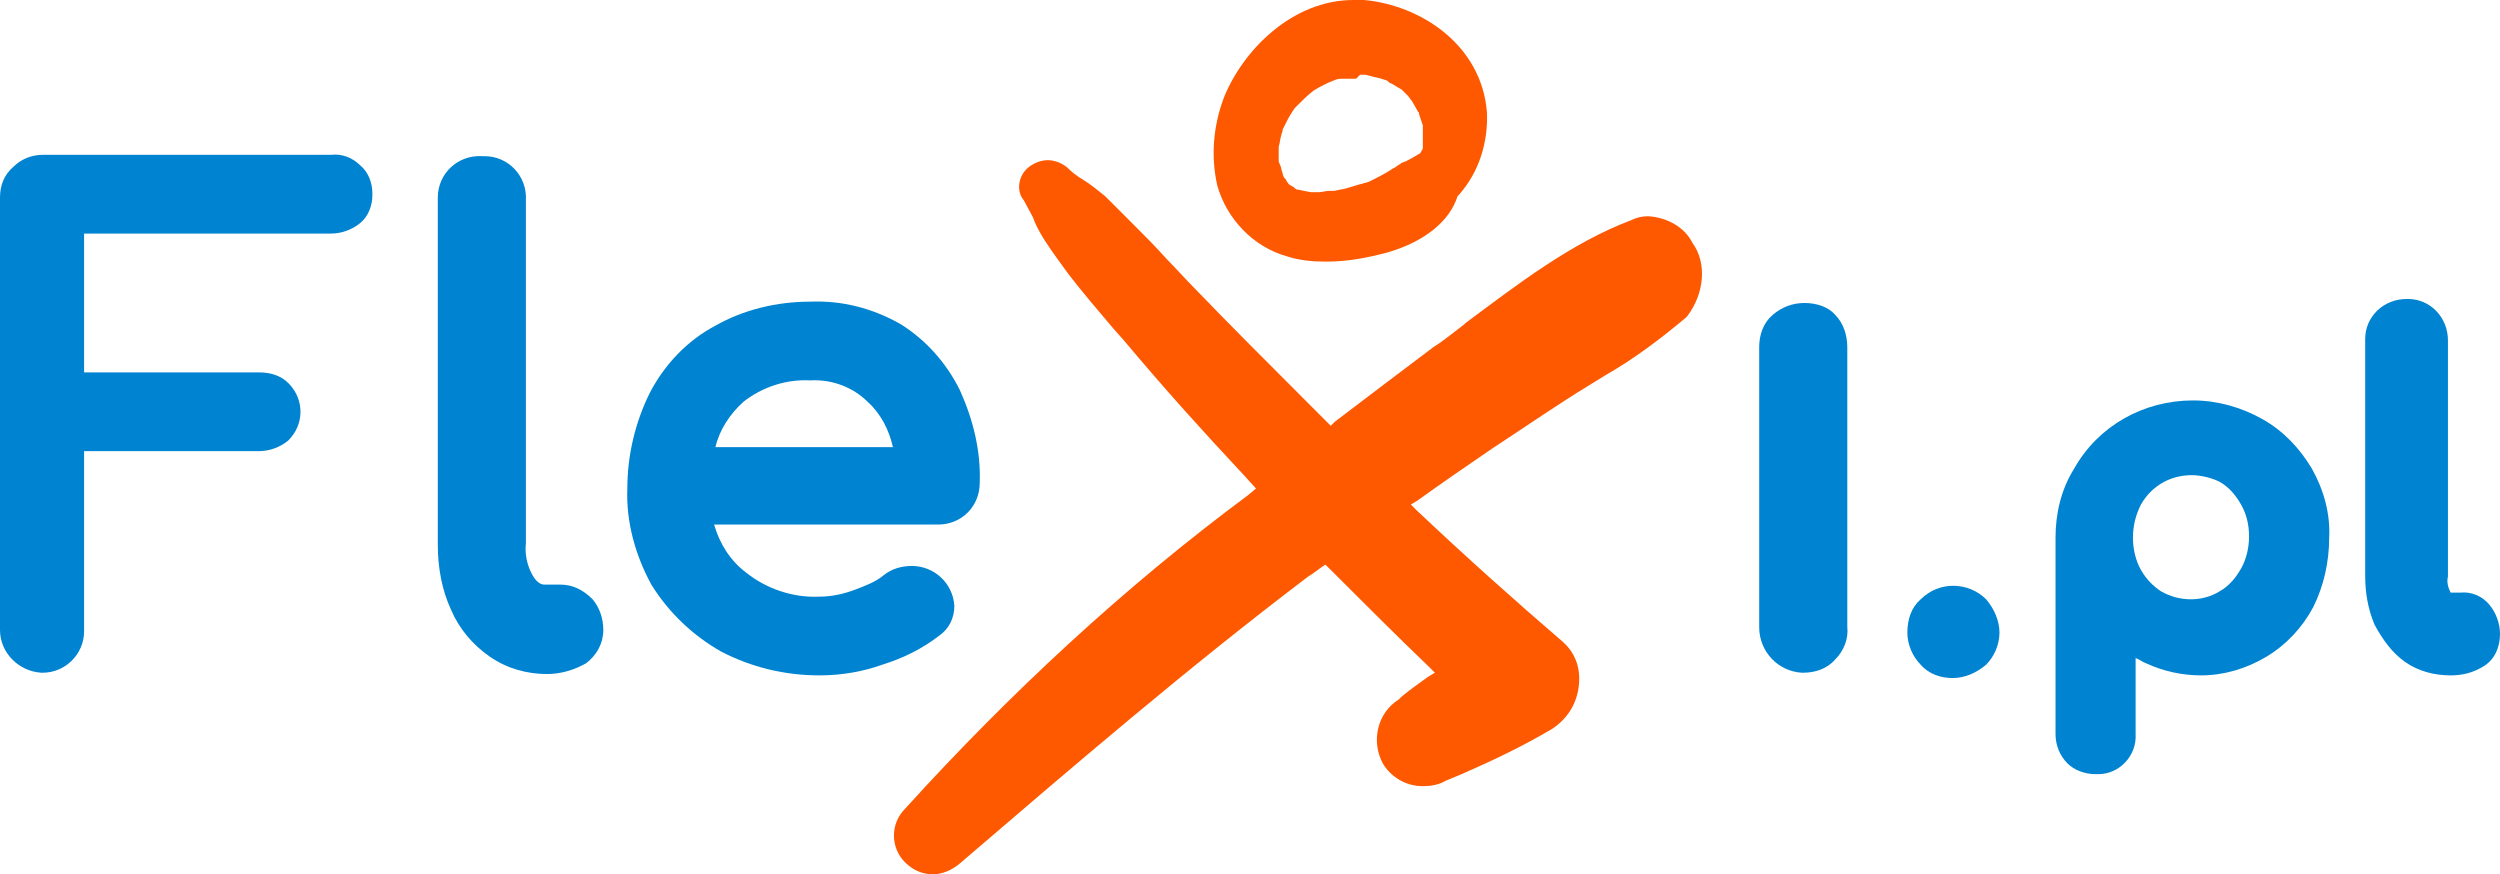
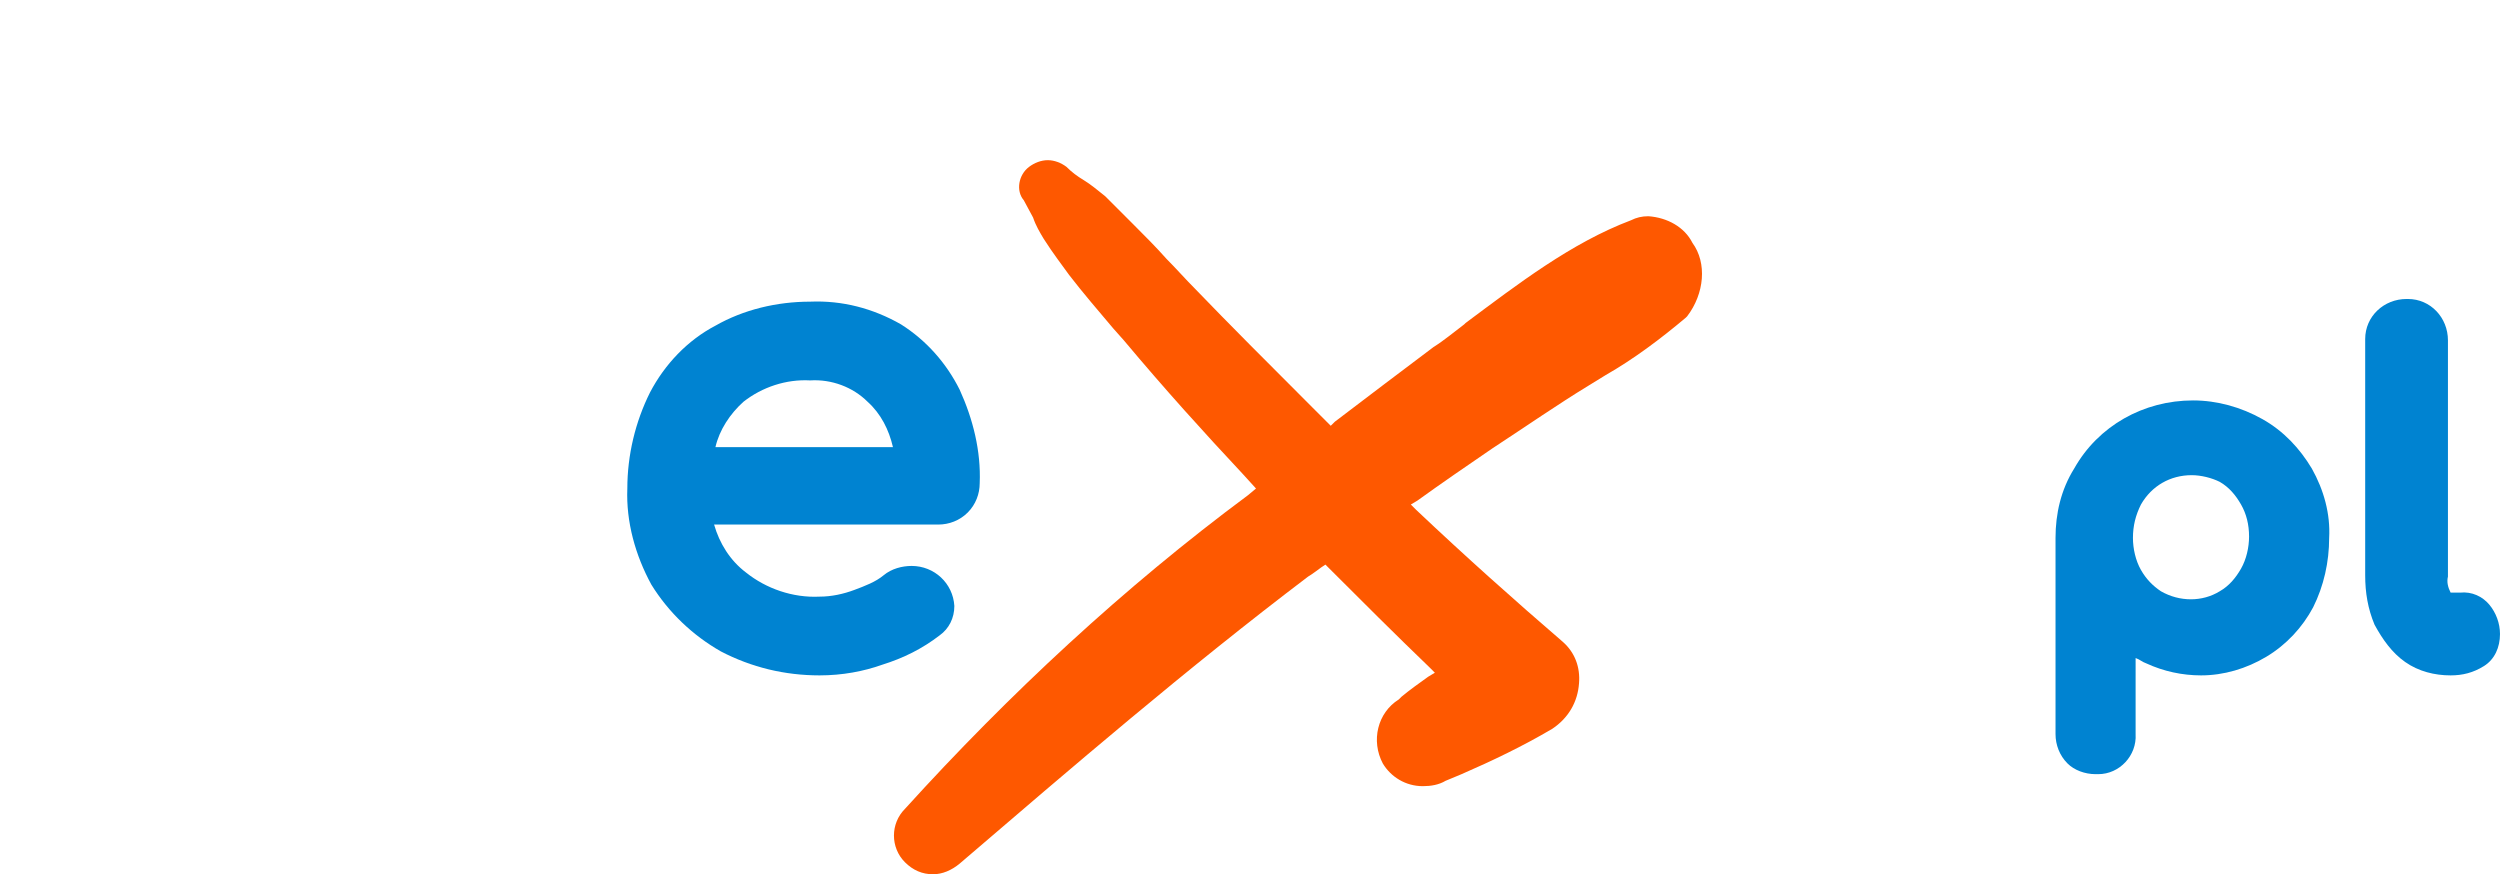
<svg xmlns="http://www.w3.org/2000/svg" version="1.1" id="Warstwa_1" x="0px" y="0px" viewBox="0 0 187.3 65.5" style="enable-background:new 0 0 187.3 65.5;" xml:space="preserve">
  <style type="text/css">
	.st0{fill:#0083D1;}
	.st1{fill:#FE5800;}
</style>
  <g id="Flexi.pl">
-     <path id="F" class="st0" d="M6.3,47.3C6.3,47.2,6.3,47.2,6.3,47.3V33.8h13.1c0.8,0,1.6-0.3,2.2-0.8c1.2-1.2,1.2-3,0.1-4.2   c0,0,0,0-0.1-0.1c-0.6-0.6-1.4-0.8-2.2-0.8H6.3V17.5h18.5c0.8,0,1.6-0.3,2.2-0.8c0.6-0.5,0.9-1.3,0.9-2.1v-0.1   c0-0.8-0.3-1.6-0.9-2.1c-0.6-0.6-1.4-0.9-2.2-0.8H3.2c-0.8,0-1.6,0.3-2.2,0.9C0.3,13.1,0,13.9,0,14.8v32.4c0,1.7,1.4,3.1,3.1,3.2   c0,0,0,0,0.1,0C4.9,50.4,6.3,49,6.3,47.3z" />
-     <path id="l" class="st0" d="M42,43.8h-1.2c-0.1,0-0.5,0-0.9-0.7c-0.4-0.7-0.6-1.6-0.5-2.4V15c0.1-1.8-1.3-3.3-3.1-3.3   c-0.1,0-0.1,0-0.2,0c-1.8-0.1-3.3,1.3-3.3,3.1c0,0.1,0,0.1,0,0.2v25.8c0,1.7,0.3,3.4,1,4.9c0.6,1.4,1.6,2.6,2.9,3.5   c1.3,0.9,2.8,1.3,4.3,1.3c1,0,2-0.3,2.9-0.8c0.8-0.6,1.3-1.5,1.3-2.5c0-0.9-0.3-1.7-0.8-2.3C43.6,44.1,42.8,43.8,42,43.8" />
    <path id="e" class="st0" d="M61.4,50.6c-2.6,0-5.1-0.6-7.4-1.8c-2.1-1.2-3.9-2.9-5.2-5c-1.2-2.2-1.9-4.7-1.8-7.2   c0-2.5,0.6-5,1.7-7.2c1.1-2.1,2.8-3.9,4.9-5c2.1-1.2,4.6-1.8,7.1-1.8c2.4-0.1,4.7,0.5,6.8,1.7c1.9,1.2,3.4,2.9,4.4,4.9   c1,2.2,1.6,4.6,1.5,7c0,0.8-0.3,1.6-0.9,2.2c-0.6,0.6-1.4,0.9-2.2,0.9H53.5c0.4,1.4,1.2,2.7,2.4,3.6c1.5,1.2,3.5,1.9,5.5,1.8   c0.9,0,1.8-0.2,2.6-0.5c0.8-0.3,1.6-0.6,2.2-1.1c0.6-0.5,1.4-0.7,2.1-0.7c1.7,0,3.1,1.3,3.2,3c0,0.9-0.4,1.7-1.1,2.2   c-1.3,1-2.7,1.7-4.3,2.2C64.7,50.3,63.1,50.6,61.4,50.6z M60.7,28.5c-1.8-0.1-3.6,0.5-5,1.6c-1,0.9-1.8,2.1-2.1,3.4h13.3   c-0.3-1.3-0.9-2.5-1.9-3.4C63.9,29,62.3,28.4,60.7,28.5z" />
-     <path id="i" class="st0" d="M135.2,22.7c-0.9,0-1.7,0.3-2.4,0.9c-0.7,0.6-1,1.5-1,2.4v21c0,1.8,1.4,3.3,3.2,3.4c0,0,0.1,0,0.1,0   c0.9,0,1.8-0.3,2.4-1c0.6-0.6,1-1.5,0.9-2.4v-21c0-0.9-0.3-1.8-0.9-2.4C137,23,136.1,22.7,135.2,22.7" />
-     <path id="dot" class="st0" d="M143.9,44.9c-0.7,0.6-1,1.5-1,2.5c0,0.9,0.4,1.8,1,2.4c0.6,0.7,1.5,1,2.4,1c0.9,0,1.8-0.4,2.5-1   c0.6-0.6,1-1.5,1-2.4c0-0.9-0.4-1.8-1-2.5C147.5,43.6,145.3,43.5,143.9,44.9C144,44.9,144,44.9,143.9,44.9" />
    <path id="p" class="st0" d="M157,58c-0.8,0-1.6-0.3-2.1-0.8c-0.6-0.6-0.9-1.4-0.9-2.2V40.3c0-1.8,0.4-3.6,1.4-5.2   c1.8-3.2,5.2-5.1,8.9-5.1c1.8,0,3.6,0.5,5.2,1.4c1.6,0.9,2.8,2.2,3.7,3.7c0.9,1.6,1.4,3.4,1.3,5.2c0,1.8-0.4,3.6-1.2,5.2   c-0.8,1.5-2,2.8-3.5,3.7c-1.5,0.9-3.2,1.4-4.9,1.4c-1.4,0-2.8-0.3-4.1-0.9c-0.3-0.1-0.5-0.3-0.8-0.4V55c0.1,1.6-1.2,3-2.8,3   C157.1,58,157,58,157,58L157,58z M164.2,35.6c-1.6,0-3,0.8-3.8,2.2c-0.4,0.8-0.6,1.6-0.6,2.5c0,0.8,0.2,1.7,0.6,2.4   c0.4,0.7,0.9,1.2,1.5,1.6c1.4,0.8,3.1,0.8,4.4,0c0.7-0.4,1.2-1,1.6-1.7c0.4-0.7,0.6-1.6,0.6-2.4c0-0.9-0.2-1.7-0.6-2.4   c-0.4-0.7-0.9-1.3-1.6-1.7C165.7,35.8,164.9,35.6,164.2,35.6L164.2,35.6z" />
    <path id="l_1_" class="st0" d="M180.2,49.6c1,0.7,2.2,1,3.4,1c0.9,0,1.7-0.2,2.5-0.7c0.8-0.5,1.2-1.4,1.2-2.4   c0-0.8-0.3-1.6-0.8-2.2c-0.5-0.6-1.3-1-2.2-0.9h-0.7c0,0,0,0,0,0c-0.2-0.4-0.3-0.8-0.2-1.2V25.5c0-1.7-1.3-3.1-3-3.1h-0.1   c-1.7,0-3.1,1.3-3.1,3v0.1v17.6c0,1.3,0.2,2.5,0.7,3.7C178.5,47.9,179.2,48.9,180.2,49.6z" />
    <g id="X">
      <path class="st1" d="M126.8,18.2c-0.6-1.2-1.9-1.9-3.3-2c-0.5,0-0.9,0.1-1.3,0.3c-4.5,1.7-8.5,4.8-12.4,7.7l-0.1,0.1    c-0.8,0.6-1.5,1.2-2.3,1.7c-2.4,1.8-4.9,3.7-7.4,5.6l-0.3,0.3l-0.3-0.3c0,0-0.9-0.9-1.1-1.1c-3.3-3.3-6.2-6.2-8.8-8.9    c-0.7-0.7-1.4-1.5-2.1-2.2c-0.8-0.9-1.6-1.7-2.5-2.6c-0.8-0.8-1.5-1.5-2.1-2.1c-0.5-0.4-1.1-0.9-1.6-1.2c-0.5-0.3-0.9-0.6-1.3-1    c-0.4-0.3-0.9-0.5-1.4-0.5c-0.5,0-1,0.2-1.4,0.5c-0.8,0.6-1,1.8-0.4,2.5c0.2,0.4,0.5,0.9,0.7,1.3c0.2,0.6,0.5,1.1,0.8,1.6    c0.7,1.1,1.4,2,1.9,2.7c1,1.3,2.2,2.7,3.3,4l0.8,0.9c3.1,3.7,6,6.9,8.9,10l1,1.1l-0.6,0.5C84.2,44,75.6,52,67.8,60.6    c-1.1,1.1-1.1,2.9,0,4c0.6,0.6,1.3,0.9,2.1,0.9h0l0,0c0.7,0,1.4-0.3,2-0.8c8.4-7.2,17-14.6,26.1-21.5c0.2-0.1,1-0.7,1-0.7l0.3-0.2    l0.3,0.3c2.4,2.4,4.9,4.9,7.5,7.4l0.4,0.4l-0.5,0.3c-0.7,0.5-1.4,1-2,1.5l-0.2,0.2c-1.6,1-2.1,3.1-1.2,4.8c0.6,1,1.7,1.7,3,1.7    c0.6,0,1.2-0.1,1.7-0.4l1.2-0.5c2.3-1,4.6-2.1,6.8-3.4c1.2-0.8,1.9-2,2-3.4c0.1-1.2-0.3-2.3-1.2-3.1c-3.6-3.1-7.3-6.4-11-9.9    l-0.4-0.4l0.5-0.3c1.8-1.3,3.7-2.6,5.6-3.9c2.6-1.7,4.9-3.3,7.2-4.7l1.3-0.8c2.1-1.2,4.1-2.7,6-4.3l0.1-0.1    C127.7,22,127.9,19.7,126.8,18.2z" />
-       <path class="st1" d="M96.4,19.2c0.9,0.3,1.9,0.4,2.9,0.4c0,0,0.1,0,0.1,0c1.6,0,3.1-0.3,4.6-0.7c2.7-0.8,4.6-2.3,5.2-4.2l0.1-0.1    c1.5-1.7,2.2-3.9,2.1-6.2c-0.4-5-4.9-8-9.2-8.4c-0.3,0-0.5,0-0.8,0c-4.6,0-8.3,3.8-9.7,7.3c-0.8,2.1-1,4.4-0.5,6.6    C91.9,16.4,93.9,18.5,96.4,19.2z M101.9,5.6c0.1,0,0.3,0,0.4,0l0.4,0.1c0.3,0.1,0.5,0.1,0.8,0.2l0.3,0.1c0.1,0,0.2,0.1,0.3,0.2    c0.3,0.1,0.5,0.3,0.9,0.5l0.2,0.2c0.1,0.1,0.2,0.2,0.3,0.3l0.3,0.4l0.4,0.7l0,0c0,0.1,0.1,0.1,0.1,0.1l0,0.1    c0.1,0.3,0.2,0.6,0.3,0.9l0,0.2c0,0.1,0,0.2,0,0.2l0,0.3c0,0.1,0,0.3,0,0.4l0,0.2c0,0.1,0,0.2,0,0.2l0,0.1c0,0.1,0,0.2-0.1,0.3    c0,0.1-0.1,0.1-0.1,0.2c-0.1,0-0.3,0.2-1.1,0.6l0,0c-0.1,0-0.2,0.1-0.3,0.1l-0.1,0.1c-0.1,0-0.4,0.3-0.5,0.3    c-0.6,0.4-1.2,0.7-1.8,1l-0.3,0.1c-0.1,0-0.3,0.1-0.4,0.1c-0.3,0.1-0.7,0.2-1,0.3c-0.3,0.1-0.6,0.1-0.9,0.2l-0.4,0    c-0.3,0-0.5,0.1-0.8,0.1c-0.1,0-0.1,0-0.2,0c-0.1,0-0.2,0-0.4,0l-1-0.2l0,0c-0.1,0-0.2-0.1-0.3-0.2l-0.2-0.1    c-0.1-0.1-0.2-0.1-0.2-0.2l-0.1-0.1c0-0.1-0.1-0.2-0.2-0.3l0,0c0,0-0.1-0.2-0.1-0.3l-0.1-0.3c0-0.2-0.1-0.3-0.2-0.6l0-0.1    c0-0.2,0-0.4,0-0.6c0-0.1,0-0.2,0-0.3l0-0.1l0,0c0.1-0.3,0.1-0.6,0.2-0.9c0-0.1,0.1-0.2,0.1-0.4l0.3-0.6c0.1-0.2,0.2-0.4,0.4-0.7    l0.2-0.3l0.2-0.2c0.4-0.4,0.8-0.8,1.2-1.1c0.3-0.2,0.7-0.4,1.1-0.6l0.5-0.2c0.2-0.1,0.4-0.1,0.6-0.1c0.1,0,0.2,0,0.3,0l0.7,0    L101.9,5.6z M95.1,10.9L95.1,10.9L95.1,10.9L95.1,10.9z" />
    </g>
  </g>
</svg>